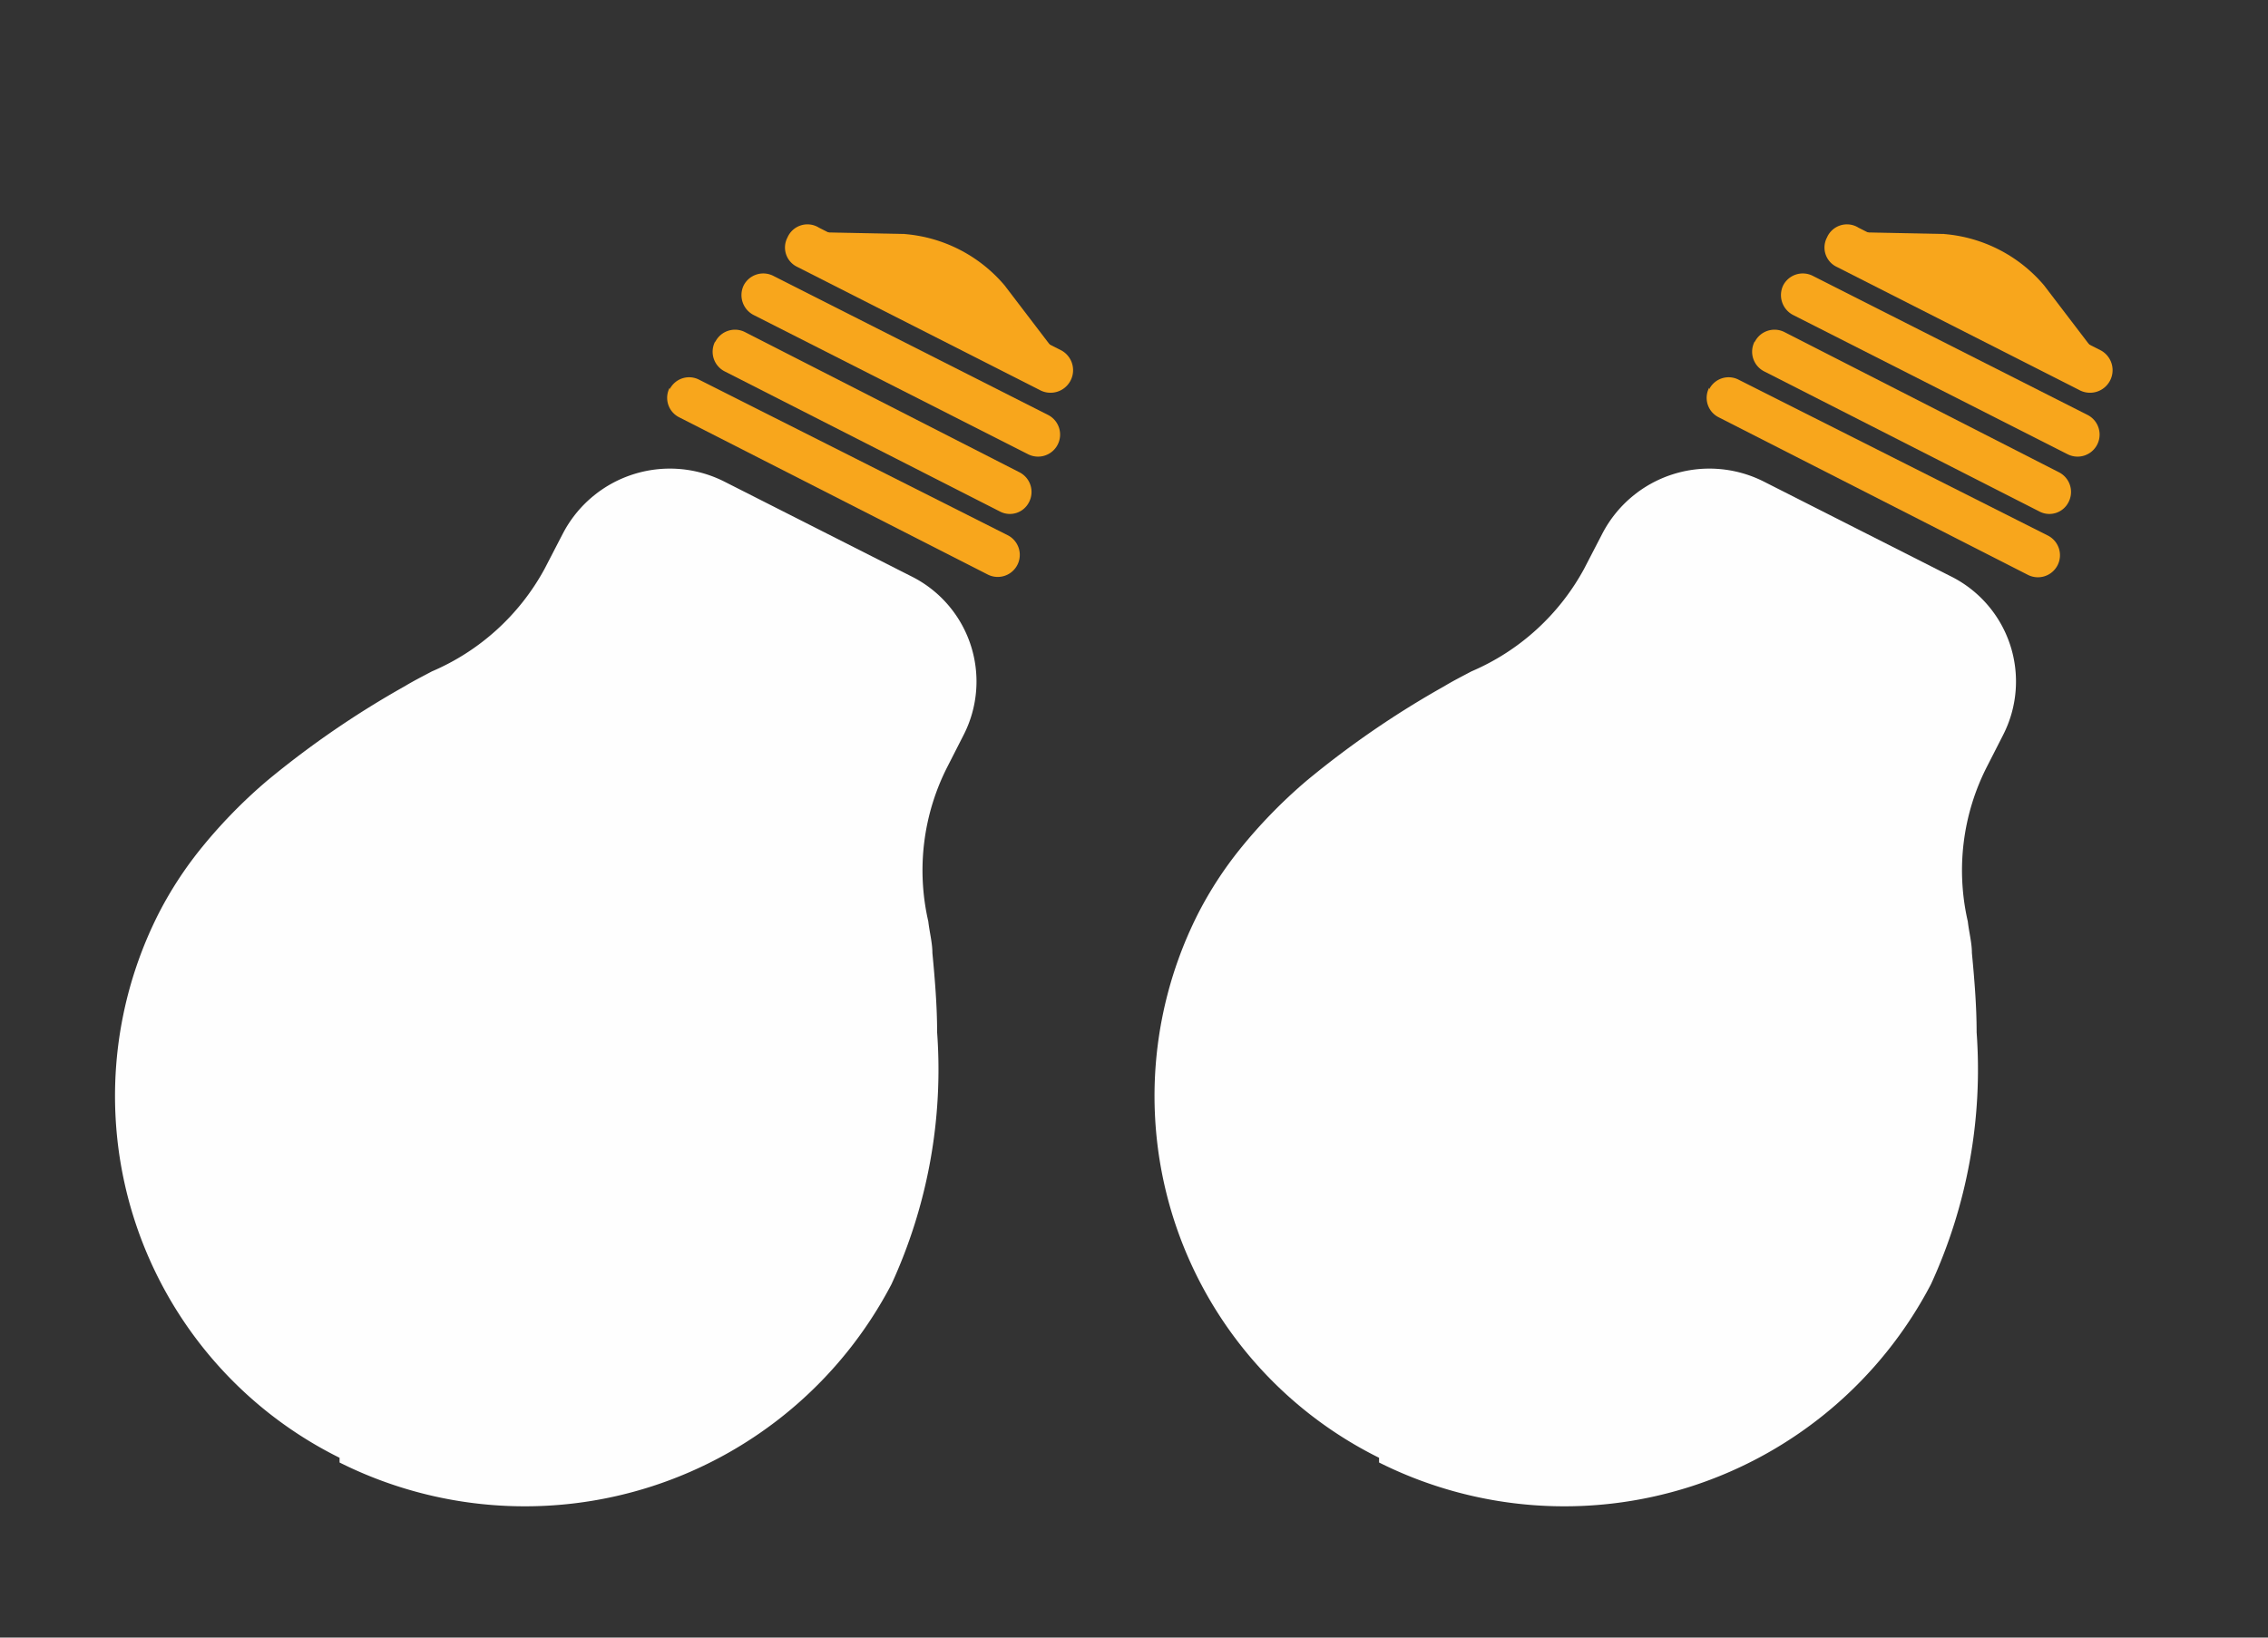
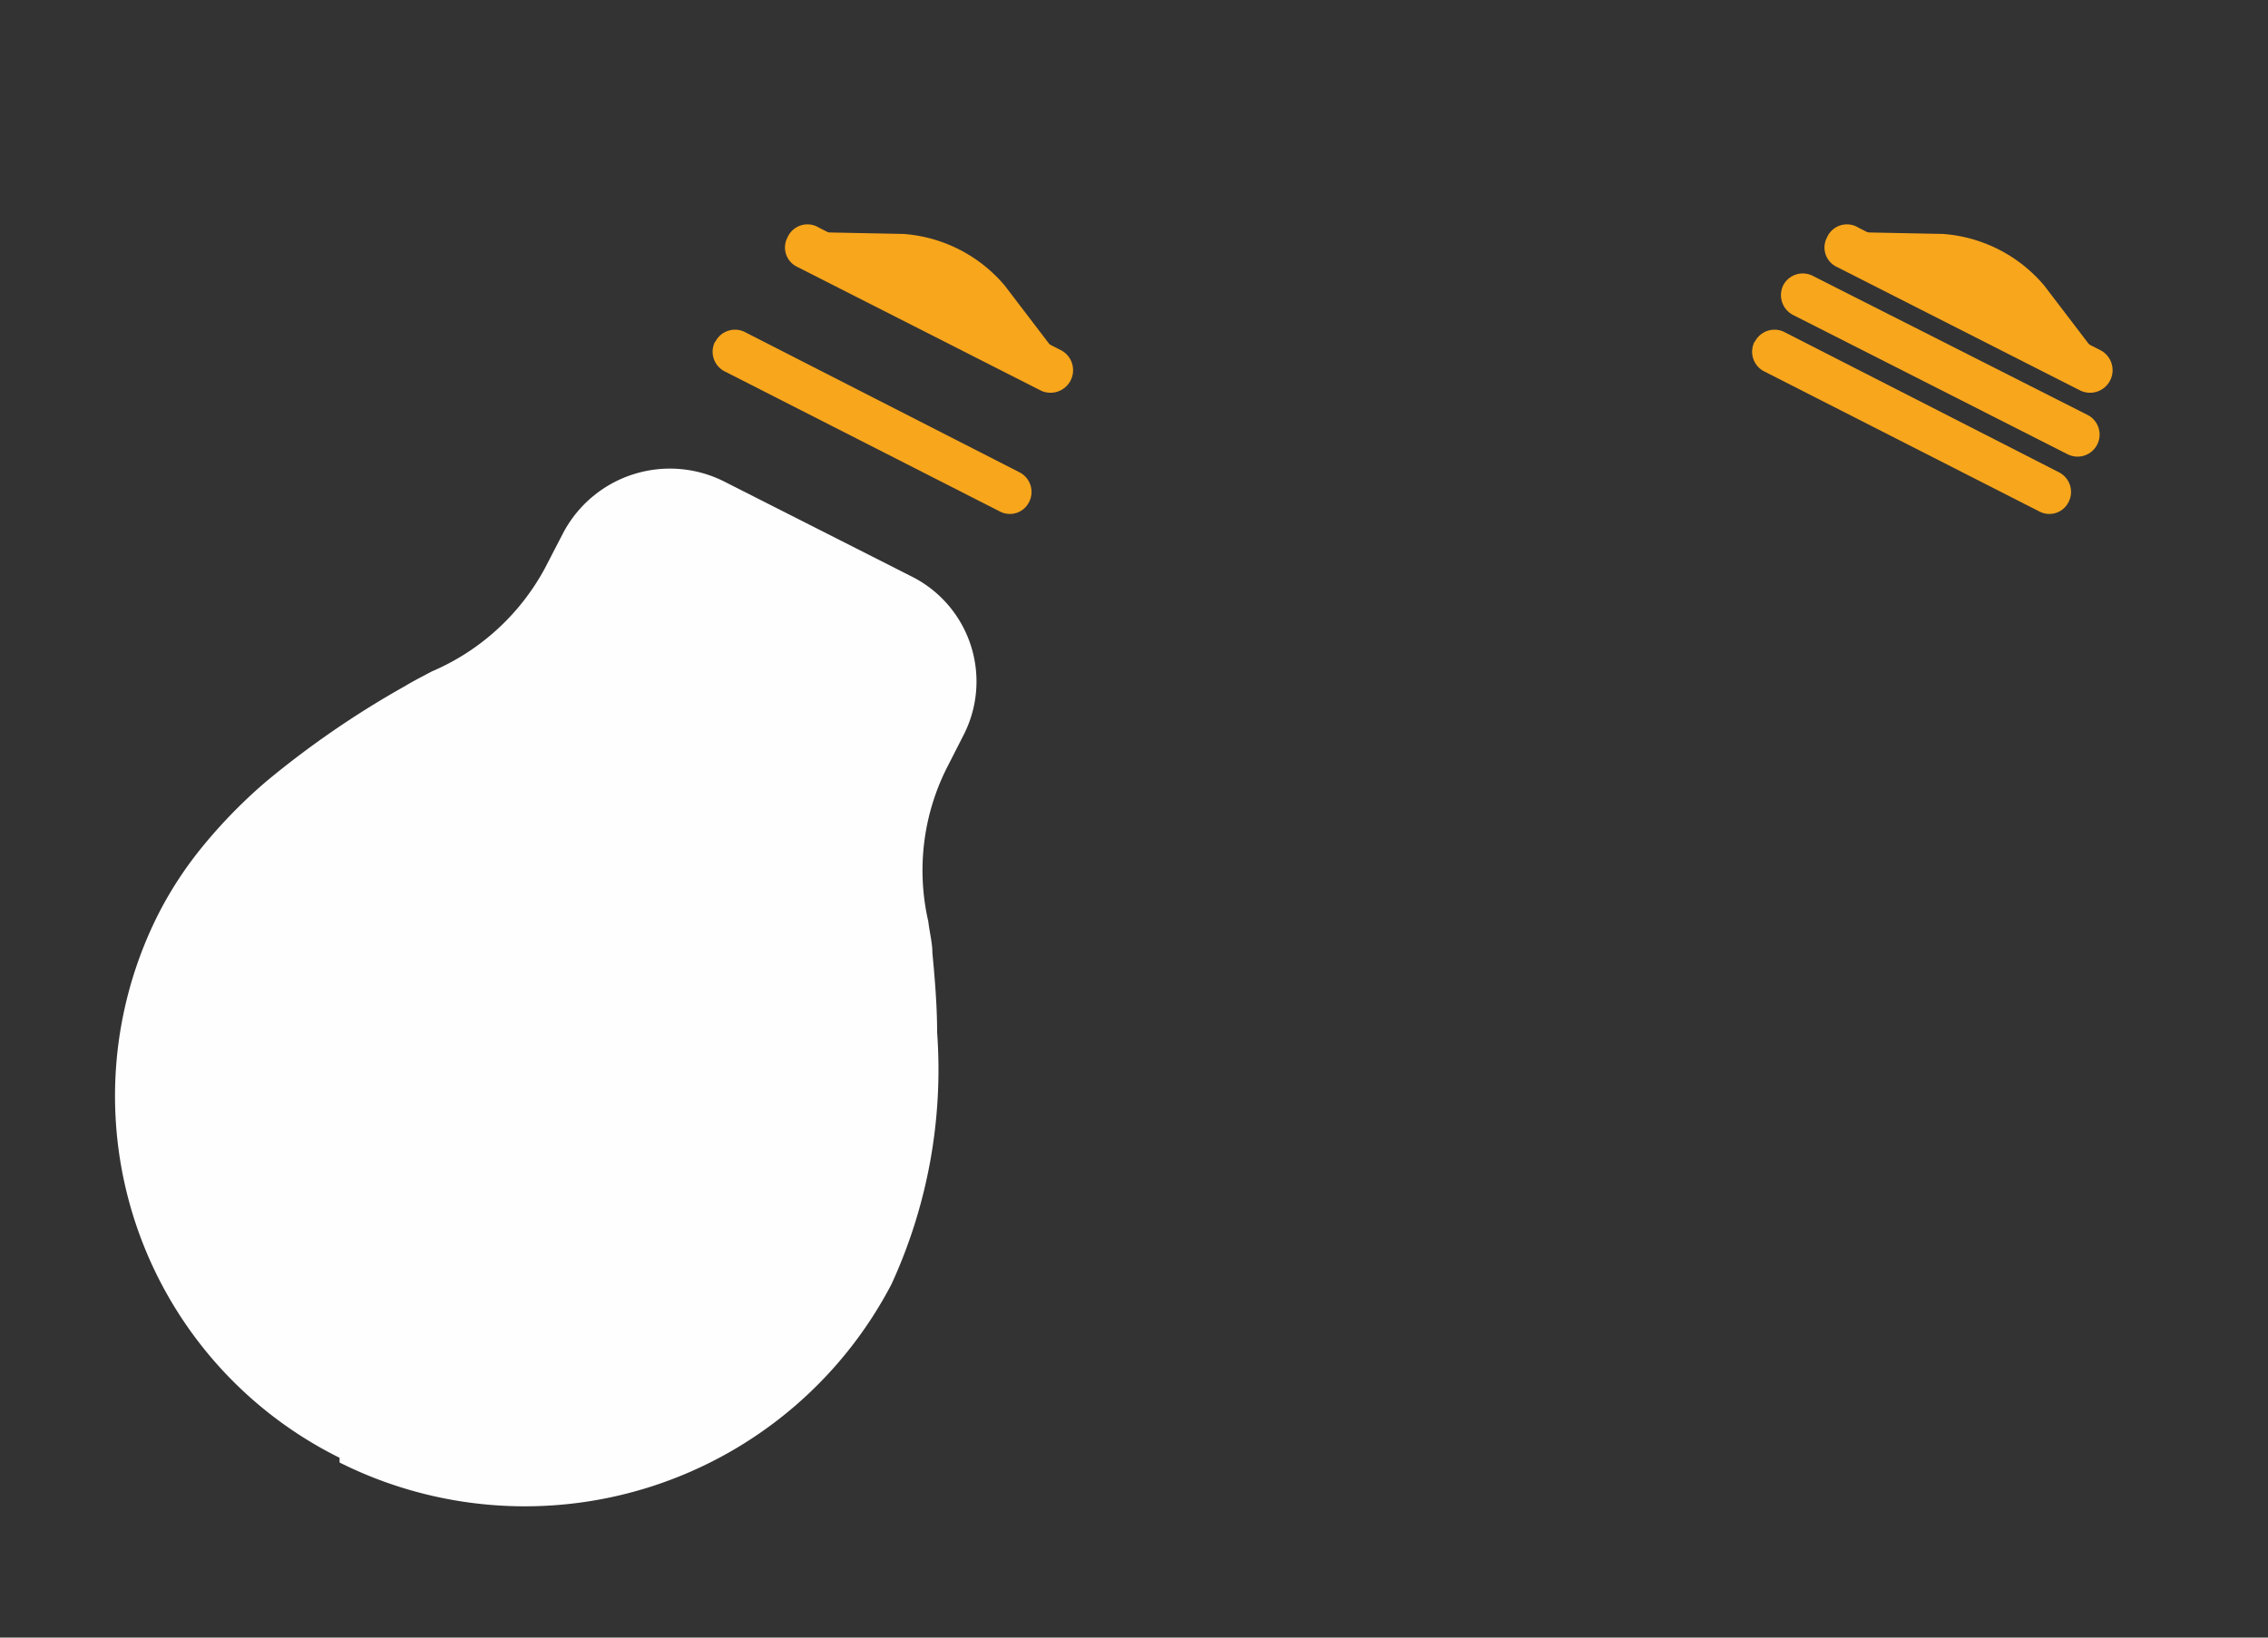
<svg xmlns="http://www.w3.org/2000/svg" id="Layer_1" data-name="Layer 1" viewBox="0 0 72 52">
  <rect x="0" y="0" width="72" height="52" fill="#333333" stroke="none" />
  <defs>
    <style>.cls-1{fill:#fefefe;}.cls-2{fill:#f8a61c;}</style>
  </defs>
  <path class="cls-1" d="M10.78,46.44A13.13,13.13,0,0,0,28.3,40.78a16.32,16.32,0,0,0,1.45-8c0-.83-.07-1.68-.15-2.52,0-.32-.09-.65-.13-1a7.24,7.24,0,0,1,.61-4.92l.51-1a3.73,3.73,0,0,0-1.68-5.05l-5.92-3a3.83,3.83,0,0,0-5.12,1.65l-.58,1.12a7.36,7.36,0,0,1-3.58,3.26c-.28.15-.58.3-.86.47a29.49,29.49,0,0,0-4.37,3,16.18,16.18,0,0,0-2.13,2.19,12,12,0,0,0-1.3,2,12.82,12.82,0,0,0,5.73,17.31Z" />
  <path class="cls-2" d="M33.69,11.42l-1.8-2.36A4.65,4.65,0,0,0,28.7,7.43l-3-.06,8,4.05" />
  <path class="cls-2" d="M25,7.54A.69.69,0,0,1,26,7.23l7.7,3.9A.7.7,0,0,1,33,12.38l-7.7-3.91a.68.68,0,0,1-.3-.93" />
-   <path class="cls-2" d="M23.61,9.06a.7.7,0,0,1,.94-.3l8.73,4.42a.7.7,0,0,1-.63,1.25L23.92,10a.71.71,0,0,1-.31-.94" />
  <path class="cls-2" d="M22.71,10.85a.7.7,0,0,1,.93-.31L32.37,15a.7.7,0,0,1,.3.94.68.68,0,0,1-.93.3L23,11.79a.7.7,0,0,1-.3-.94" />
-   <path class="cls-2" d="M21.26,12.36a.69.69,0,0,1,.94-.3L32,17a.7.7,0,0,1-.63,1.25l-9.81-5a.69.69,0,0,1-.3-.94" />
-   <path class="cls-1" d="M43.78,46.44A13.13,13.13,0,0,0,61.3,40.78a16.32,16.32,0,0,0,1.45-8c0-.83-.07-1.68-.15-2.52,0-.32-.09-.65-.13-1a7.24,7.24,0,0,1,.61-4.92l.51-1a3.73,3.73,0,0,0-1.68-5.05l-5.92-3a3.83,3.83,0,0,0-5.12,1.65l-.58,1.12a7.36,7.36,0,0,1-3.58,3.26c-.28.15-.58.3-.86.47a29.49,29.49,0,0,0-4.37,3,16.18,16.18,0,0,0-2.13,2.19,12,12,0,0,0-1.3,2,12.82,12.82,0,0,0,5.73,17.31Z" />
  <path class="cls-2" d="M66.69,11.42l-1.8-2.36A4.65,4.65,0,0,0,61.7,7.43l-3-.06,8,4.05" />
  <path class="cls-2" d="M58,7.54A.69.69,0,0,1,59,7.23l7.7,3.9A.7.7,0,0,1,66,12.38l-7.7-3.91a.68.68,0,0,1-.3-.93" />
  <path class="cls-2" d="M56.61,9.06a.7.7,0,0,1,.94-.3l8.73,4.42a.7.7,0,0,1-.63,1.25L56.92,10a.71.71,0,0,1-.31-.94" />
  <path class="cls-2" d="M55.71,10.85a.7.7,0,0,1,.93-.31L65.37,15a.7.7,0,0,1,.3.94.68.68,0,0,1-.93.3L56,11.79a.7.7,0,0,1-.3-.94" />
-   <path class="cls-2" d="M54.26,12.36a.69.69,0,0,1,.94-.3L65,17a.7.7,0,1,1-.63,1.25l-9.81-5a.69.69,0,0,1-.3-.94" />
</svg>